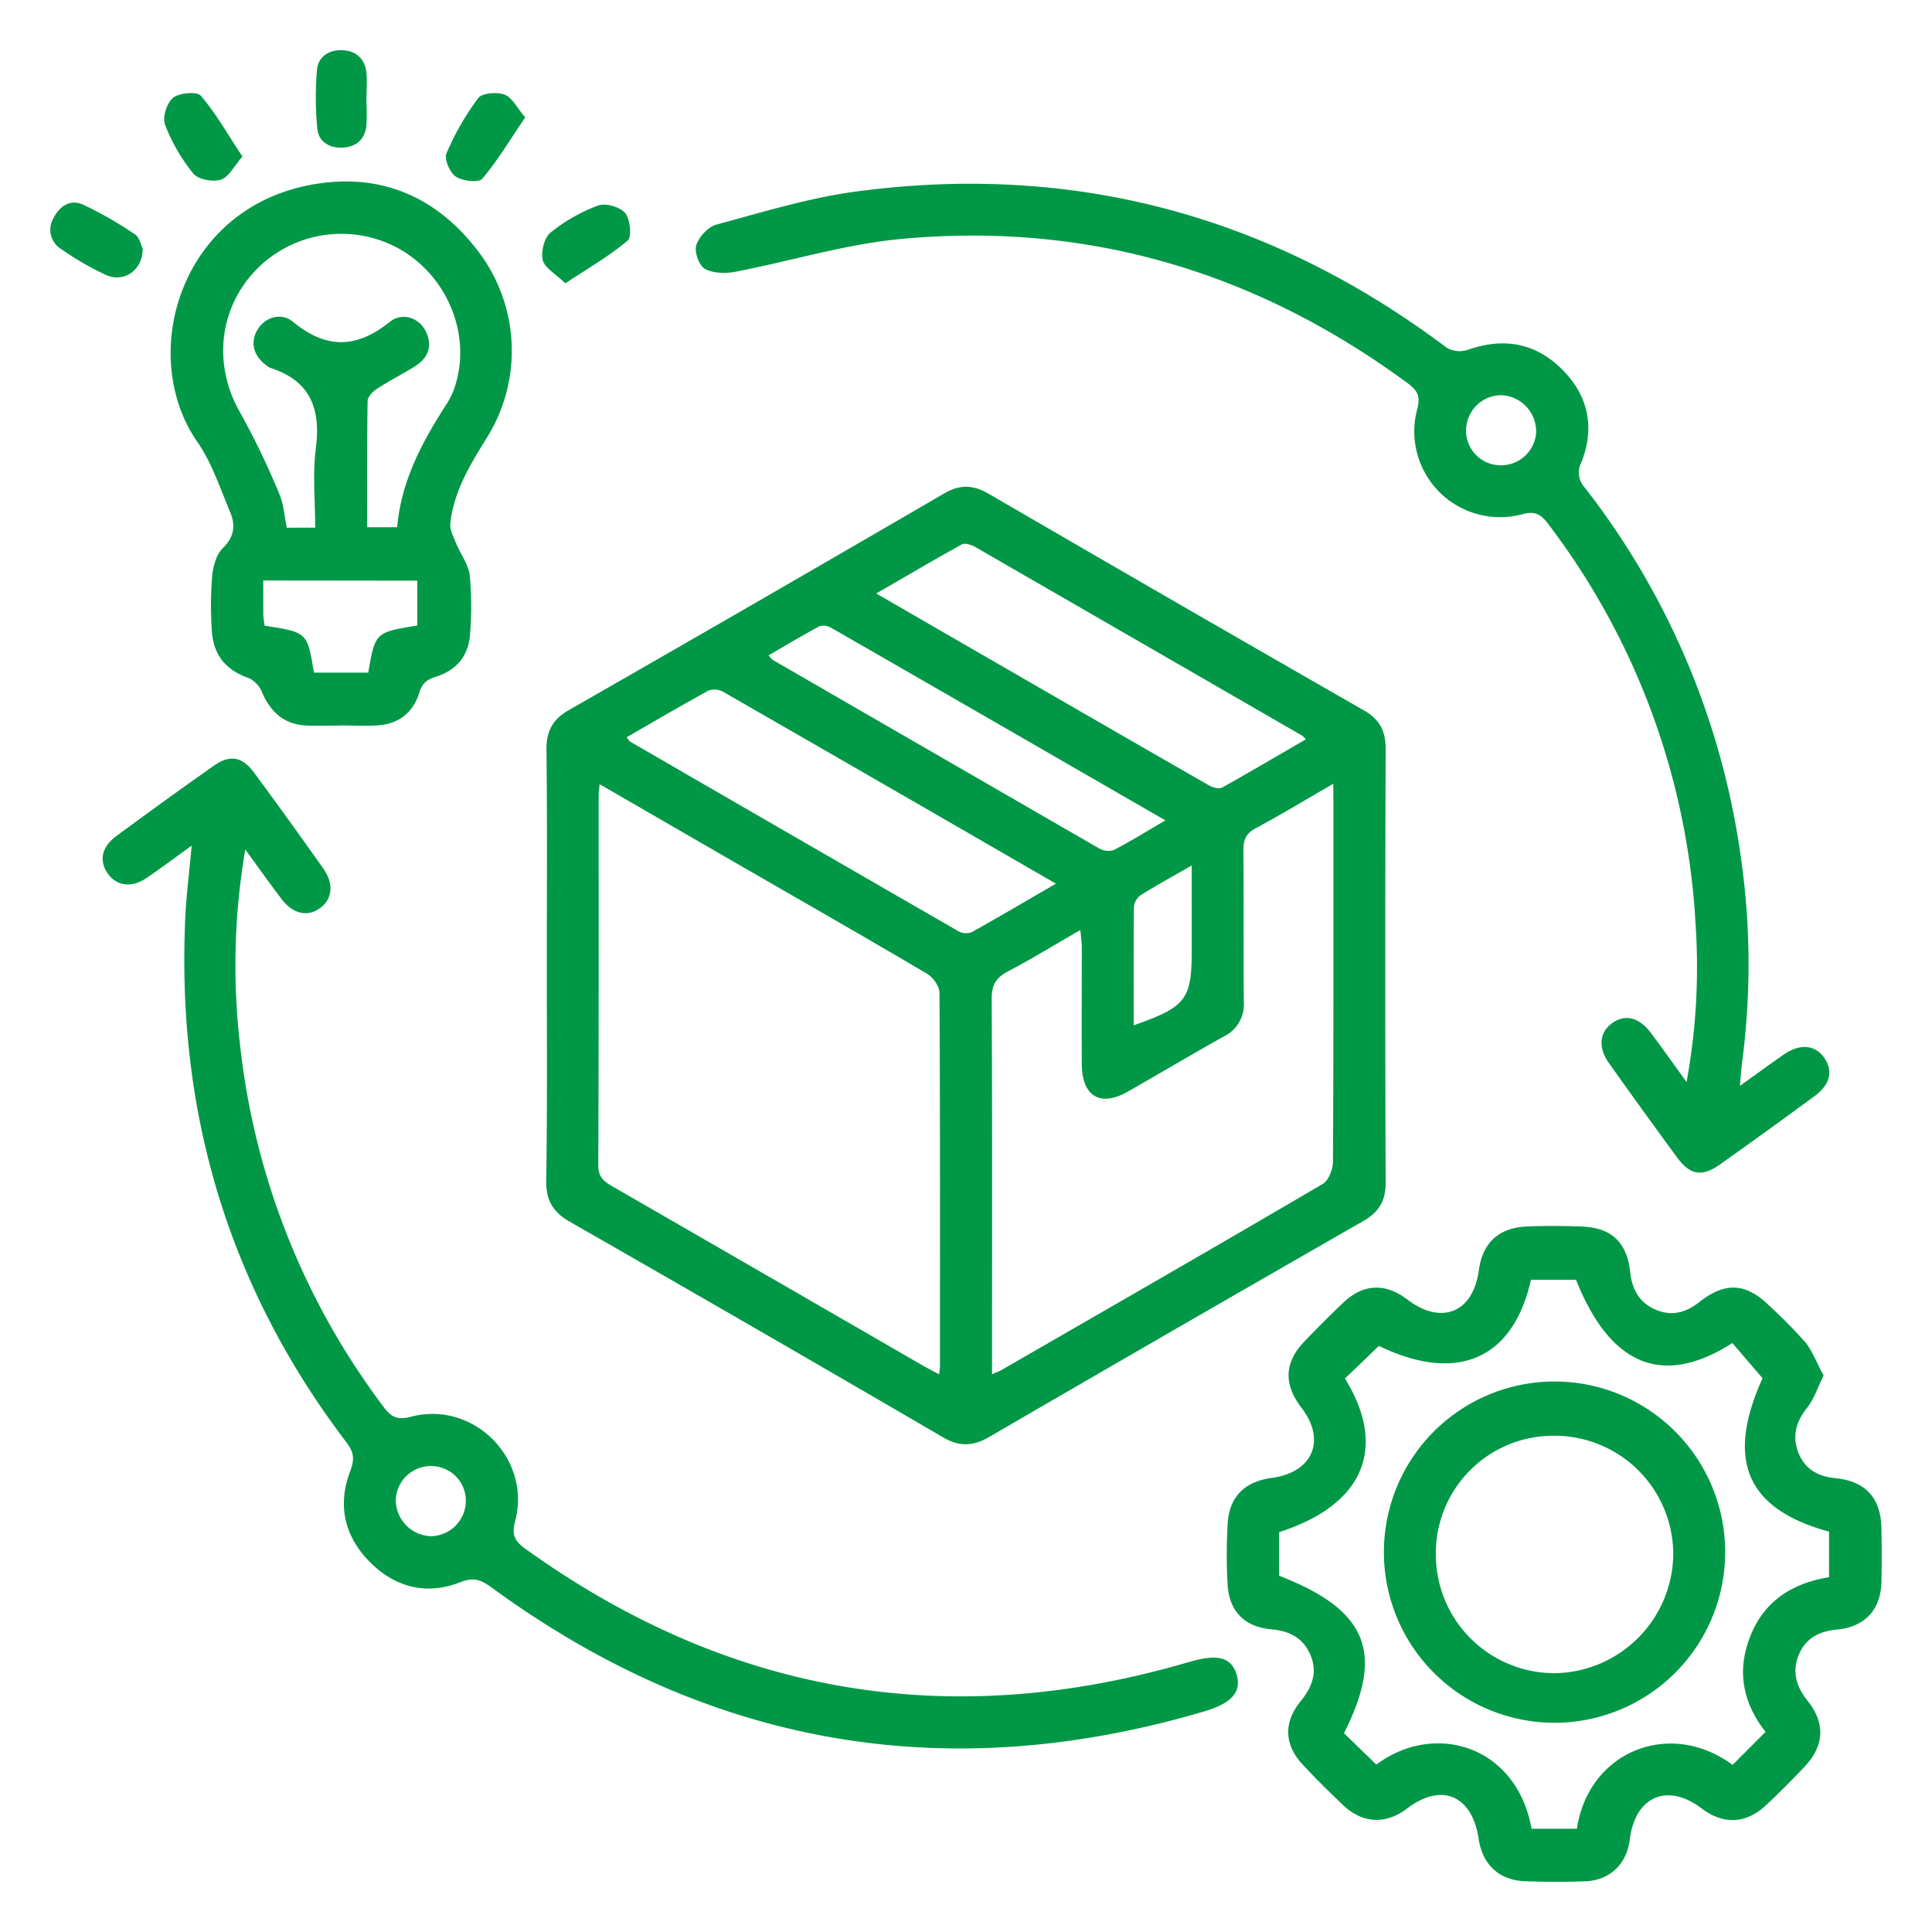
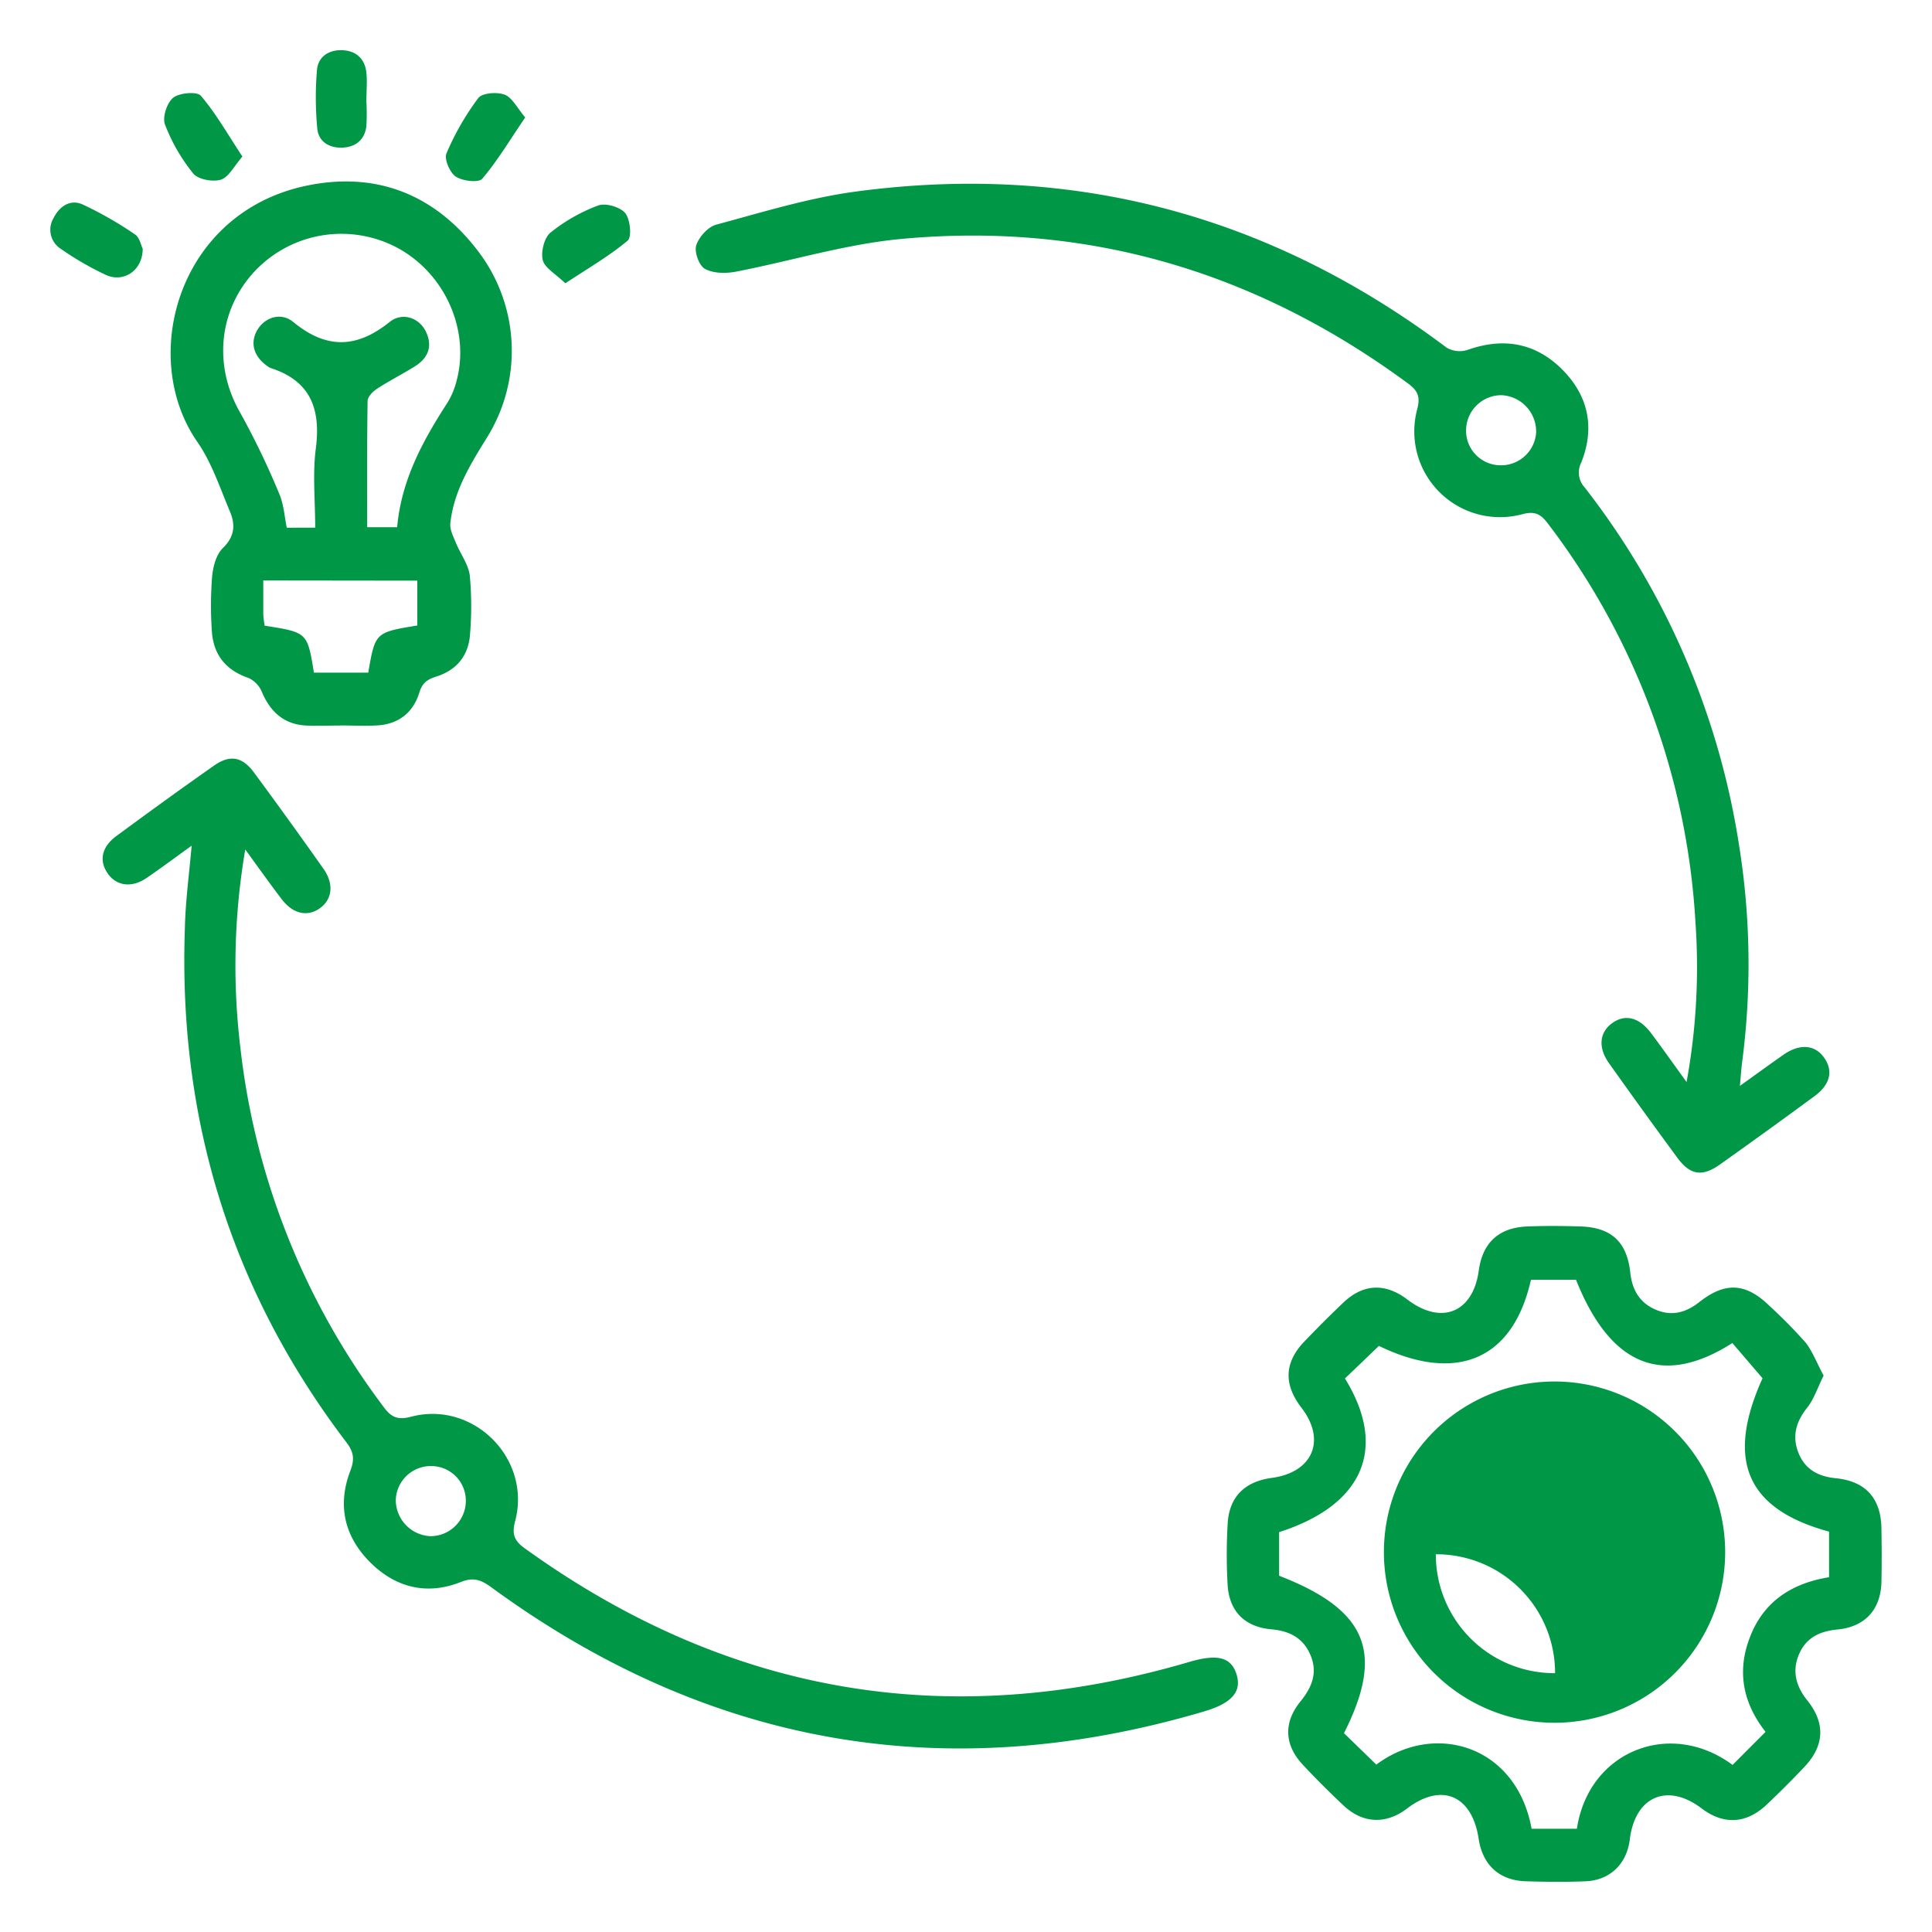
<svg xmlns="http://www.w3.org/2000/svg" id="Слой_1" data-name="Слой 1" viewBox="0 0 512 512">
  <defs>
    <style>.cls-1{fill:#009846;}</style>
  </defs>
-   <path class="cls-1" d="M144.91,255.82c0-19,.13-38-.09-57-.06-5,1.55-8.16,6-10.68q49.8-28.5,99.39-57.37c4.22-2.45,7.68-2.31,11.82.1q49.61,28.85,99.39,57.37c4.21,2.41,5.81,5.46,5.79,10.29q-.21,57.45,0,114.91c0,4.91-1.82,7.81-6,10.19q-49.58,28.41-99,57.14c-4.3,2.5-7.87,2.71-12.27.15q-49.35-28.79-98.95-57.15c-4.58-2.62-6.31-5.79-6.24-11C145.06,293.8,144.91,274.81,144.91,255.82Zm14-48c-.14,1.5-.26,2.14-.26,2.79,0,32.75.05,65.5-.1,98.25,0,3.1,1.52,4.25,3.73,5.53q41,23.64,82,47.34c1.37.79,2.78,1.5,4.62,2.49.1-1.17.2-1.77.2-2.36,0-32.91.06-65.83-.13-98.74,0-1.74-1.71-4.14-3.31-5.08-16.47-9.73-33.08-19.21-49.66-28.77Zm194.42-.11c-7.48,4.32-13.9,8.21-20.5,11.75-2.54,1.37-3.35,3-3.32,5.79.13,13.43,0,26.86.11,40.28a9.42,9.42,0,0,1-5.28,9.14c-8.58,4.77-17,9.82-25.53,14.66-7.23,4.1-12.06,1.2-12.12-7.27-.08-10.31,0-20.63,0-30.95,0-1.36-.22-2.71-.39-4.64-6.8,3.91-12.91,7.66-19.25,11-3.14,1.65-4.26,3.61-4.24,7.22.16,31.45.09,62.89.09,94.33v5.16c1.2-.52,1.79-.72,2.32-1,28.47-16.42,57-32.8,85.33-49.43,1.56-.91,2.69-3.88,2.7-5.9.17-31.61.12-63.22.12-94.82Zm-73.47,26.49c-30-17.34-59.15-34.18-88.33-50.92a4.72,4.72,0,0,0-3.93-.2c-7.23,4-14.34,8.15-21.54,12.3.5.64.65,1,.91,1.14q43.45,25.17,87,50.25a4.22,4.22,0,0,0,3.52.28C264.73,243,271.87,238.79,279.88,234.16Zm66.22-38.25a8.08,8.08,0,0,0-1-1q-43.31-25-86.64-50c-1-.58-2.74-1.13-3.56-.67-7.45,4.11-14.78,8.45-22.68,13,29.89,17.26,59,34.1,88.24,50.88,1,.57,2.7,1,3.55.5C331.38,204.51,338.67,200.21,346.1,195.91Zm-37.21,21.48c-30.1-17.37-59.37-34.27-88.69-51.1a3.81,3.81,0,0,0-3.1-.32c-4.51,2.41-8.89,5.05-13.42,7.67.65.72.83,1,1.1,1.19q43.26,25,86.58,50a4.88,4.88,0,0,0,3.93.36C299.62,222.94,303.76,220.37,308.89,217.39Zm-8.44,54.28c13.89-4.84,15.39-6.84,15.39-19.86V229.35c-5.2,3-9.48,5.33-13.59,7.92a4.34,4.34,0,0,0-1.73,3.11C300.4,250.64,300.45,260.91,300.45,271.67Z" />
  <path class="cls-1" d="M483.28,364.54c-1.6,3.21-2.55,6.24-4.39,8.55-2.93,3.69-4,7.5-2.31,11.85s5.15,6.34,9.87,6.8c8,.78,12,5.34,12.15,13.25.08,4.74.1,9.5,0,14.24-.17,7.33-4.36,11.91-11.68,12.61-4.59.44-8.23,2.1-10.14,6.51s-.88,8.47,2.17,12.27c4.86,6.05,4.54,12-.73,17.59q-4.89,5.18-10.07,10.07c-5.4,5.1-11.39,5.37-17.24.94-9.06-6.86-17.62-3.13-19,8.29-.8,6.44-5.23,10.78-11.71,11.05-5.23.22-10.48.16-15.71,0-7.07-.16-11.57-4.26-12.63-11.26-1.75-11.56-9.85-15-19-8-5.57,4.23-11.71,4-16.86-.87-3.69-3.48-7.29-7.06-10.75-10.77-4.91-5.26-5.16-11.19-.57-16.81,3-3.71,4.57-7.56,2.63-12.19s-5.61-6.45-10.42-6.88c-7-.63-11.1-4.73-11.55-11.69a139,139,0,0,1,0-16.2c.37-7.18,4.48-11.26,11.7-12.23,10.88-1.47,14.48-10,7.86-18.59-4.78-6.24-4.56-12,.8-17.59,3.4-3.54,6.84-7,10.43-10.4,5.27-4.92,11.06-5.08,16.84-.69,9,6.87,17.39,3.48,18.92-7.67,1-7.36,5.28-11.38,12.78-11.69,4.74-.19,9.49-.16,14.24,0,8.11.25,12.26,4.11,13.13,12.22.5,4.62,2.51,8.08,6.89,9.89,4.22,1.75,7.91.67,11.41-2.08,6.9-5.44,12.38-5.08,18.64,1.06a129,129,0,0,1,9.63,9.8C480.44,358.36,481.59,361.44,483.28,364.54ZM364.74,467.64c15.29-11.46,37.11-5.24,41.15,17h12c3.1-20.57,24.68-29.19,41.26-16.92l8.74-8.76c-6.14-7.83-7.66-16.32-4-25.45,3.73-9.38,11.3-14,20.83-15.53V405.9c-22-6-27.4-19-17.63-40.65l-8-9.33c-18.49,11.8-32.36,6-41.43-16.77H405.72c-4.79,21.32-19.79,27.45-40.3,17.53-3.13,3-6,5.79-9,8.62,11.34,18.37,5,33.54-17.44,40.73v11.56c23.35,9.05,28,20.3,17.19,41.72Z" />
  <path class="cls-1" d="M50.79,224.11c-4.55,3.28-8.19,6-11.95,8.57-4,2.71-8.05,2.12-10.36-1.3s-1.46-7,2.34-9.81C39.38,215.27,48,209,56.7,202.91c4.23-3,7.51-2.38,10.6,1.8q9.33,12.64,18.39,25.48c2.83,4,2.4,8.05-.82,10.43s-7.11,1.72-10.18-2.28S68.6,230.06,65,225.13a182.08,182.08,0,0,0-1.32,52.33,194.05,194.05,0,0,0,38.05,95.48c2,2.7,3.73,3.42,7.19,2.51,16.56-4.37,32,11.13,27.59,27.7-.94,3.52-.15,5.23,2.58,7.19q80.64,58.11,176,30.11c7.31-2.15,11-1.4,12.52,3,1.58,4.69-.92,7.85-8.49,10.09q-102.46,30.27-188.77-32.78c-2.71-2-4.74-2.91-8.26-1.5-8.91,3.54-17.18,1.52-23.92-5.16-6.9-6.84-8.84-15.19-5.32-24.35,1.15-3,.91-4.91-1-7.45-30.62-40.22-44.62-85.75-42.86-136.17C49.13,239.11,50.08,232.12,50.79,224.11ZM114,407.1a9.37,9.37,0,0,0,9.45-9.26,9.17,9.17,0,0,0-8.78-9.31,9.3,9.3,0,0,0-9.78,8.89A9.62,9.62,0,0,0,114,407.1Z" />
  <path class="cls-1" d="M461.09,287.77c4.47-3.19,8-5.78,11.59-8.28,4.31-3,8.35-2.63,10.78.87s1.52,7.1-2.58,10.12q-12.45,9.16-25.06,18.11c-4.73,3.36-7.91,2.84-11.31-1.78q-9.17-12.45-18.11-25.06c-2.89-4.06-2.55-8,.63-10.45,3.47-2.66,7.26-1.83,10.49,2.45,3,4,5.89,8.1,9.44,13a169.25,169.25,0,0,0,2.35-42.38A192.3,192.3,0,0,0,410.2,138.74c-1.9-2.52-3.46-3.36-6.8-2.46a22.72,22.72,0,0,1-27.84-27.77c.88-3.28.24-4.92-2.36-6.84-40.08-29.58-84.91-43-134.54-38.33C224,64.73,209.59,69.18,195,72c-2.65.51-6,.46-8.19-.75-1.54-.84-2.85-4.46-2.3-6.22.7-2.22,3.11-4.9,5.29-5.49,12.28-3.31,24.57-7.12,37.12-8.79,57.73-7.71,109.9,6.38,156.48,41.4a6.89,6.89,0,0,0,5.54.57c9.41-3.32,17.87-1.92,24.93,5.07s8.88,15.5,5.18,24.79a5.8,5.8,0,0,0,.9,6.59A205,205,0,0,1,460.87,224a199.43,199.43,0,0,1,.78,57.73C461.44,283.37,461.35,285,461.09,287.77Zm-54-173.45a9.62,9.62,0,0,0-9.21-9.59,9.36,9.36,0,0,0-9.34,8.86,9.16,9.16,0,0,0,8.86,9.71A9.31,9.31,0,0,0,407.11,114.32Z" />
  <path class="cls-1" d="M90.1,192.28c-2.94,0-5.89.1-8.83,0-5.9-.26-9.55-3.51-11.83-8.82a7.14,7.14,0,0,0-3.5-3.76c-6.19-2.1-9.47-6.29-9.81-12.67a99.23,99.23,0,0,1,.08-14.22c.25-2.64,1.08-5.86,2.86-7.58,3.16-3.06,3.33-6.21,1.88-9.63-2.65-6.29-4.84-13-8.67-18.52-15.58-22.43-5.13-60.78,29-67.88,18.64-3.88,34.3,2.46,45.75,17.8a43.49,43.49,0,0,1,2.05,48.91c-4.42,7.13-8.82,14.24-9.74,22.78-.17,1.62.77,3.44,1.44,5.07,1.2,3,3.34,5.74,3.72,8.77a88.53,88.53,0,0,1,.09,15.19c-.29,5.84-3.43,9.84-9,11.59-2.36.75-3.67,1.63-4.47,4.25-1.62,5.31-5.55,8.39-11.24,8.69-3.27.18-6.55,0-9.82,0Zm-6.57-52.45c0-7.26-.71-14.2.16-20.92,1.37-10.54-1.37-18-12.08-21.42a1.86,1.86,0,0,1-.43-.25c-3.84-2.52-5-6.16-3.09-9.61s6.27-5.07,9.64-2.29c8.77,7.22,16.78,7,25.51,0,3.38-2.72,7.82-1.12,9.58,2.45,1.89,3.85.74,7-2.81,9.26-3.32,2.08-6.84,3.85-10.13,6-1.09.71-2.44,2.09-2.46,3.19-.18,11.1-.11,22.2-.11,33.48h7.94c1.1-12.48,6.79-22.9,13.33-33a20.63,20.63,0,0,0,2.43-5.85c3.52-13.22-2.9-27.93-15.09-34.86a31.54,31.54,0,0,0-38.28,5.73c-9.8,10.38-11.1,25.26-4,37.6A208,208,0,0,1,74,130.85c1.19,2.76,1.39,6,2,9Zm-13.76,14c0,3.2,0,6,0,8.7,0,1.12.23,2.23.35,3.28,11.34,1.78,11.34,1.78,13.07,12.45H97.59c1.84-10.66,1.84-10.66,13-12.5V153.88Z" />
  <path class="cls-1" d="M139.19,31.13c-4,5.84-7.27,11.38-11.39,16.24-.93,1.11-5.2.63-7-.56-1.59-1.06-3.13-4.63-2.48-6.16A70.12,70.12,0,0,1,126.74,26c1-1.38,5-1.68,7-.91S137,28.53,139.19,31.13Z" />
  <path class="cls-1" d="M37.82,65.91c0,5.78-5.08,9.12-9.8,6.93A80.08,80.08,0,0,1,16.2,66a6,6,0,0,1-2-8.22c1.56-3.13,4.39-5,7.58-3.65a96.79,96.79,0,0,1,14,8C37,62.9,37.37,65.05,37.82,65.91Z" />
  <path class="cls-1" d="M64.24,41.49C62,44.07,60.58,47,58.49,47.63s-6-.06-7.28-1.65a47.56,47.56,0,0,1-7.49-13c-.73-1.92.53-5.78,2.19-7.09s6.31-1.7,7.32-.51C57.24,30.07,60.34,35.58,64.24,41.49Z" />
  <path class="cls-1" d="M149.82,75.08c-2.65-2.57-5.51-4.1-6-6.22s.4-5.87,2.06-7.21a45.15,45.15,0,0,1,12.66-7.2c2-.72,5.79.41,7.13,2s1.82,6.34.67,7.31C161.43,67.89,155.83,71.1,149.82,75.08Z" />
  <path class="cls-1" d="M97.09,26.6a59.81,59.81,0,0,1,0,6.83c-.42,3.57-2.78,5.51-6.25,5.69s-6.4-1.49-6.75-5A86.84,86.84,0,0,1,84,18.56c.29-3.52,3.11-5.36,6.59-5.26,3.69.1,6.12,2.19,6.51,6,.24,2.42,0,4.88,0,7.32Z" />
-   <path class="cls-1" d="M366.75,411.85a45.22,45.22,0,1,1,90.43.28,45.22,45.22,0,0,1-90.43-.28Zm13.76.12a31.45,31.45,0,0,0,31.6,31.44A31.87,31.87,0,0,0,443.43,412a31.45,31.45,0,0,0-31.53-31.51A31.13,31.13,0,0,0,380.51,412Z" />
+   <path class="cls-1" d="M366.75,411.85a45.22,45.22,0,1,1,90.43.28,45.22,45.22,0,0,1-90.43-.28Zm13.76.12a31.45,31.45,0,0,0,31.6,31.44a31.45,31.45,0,0,0-31.53-31.51A31.13,31.13,0,0,0,380.51,412Z" />
</svg>